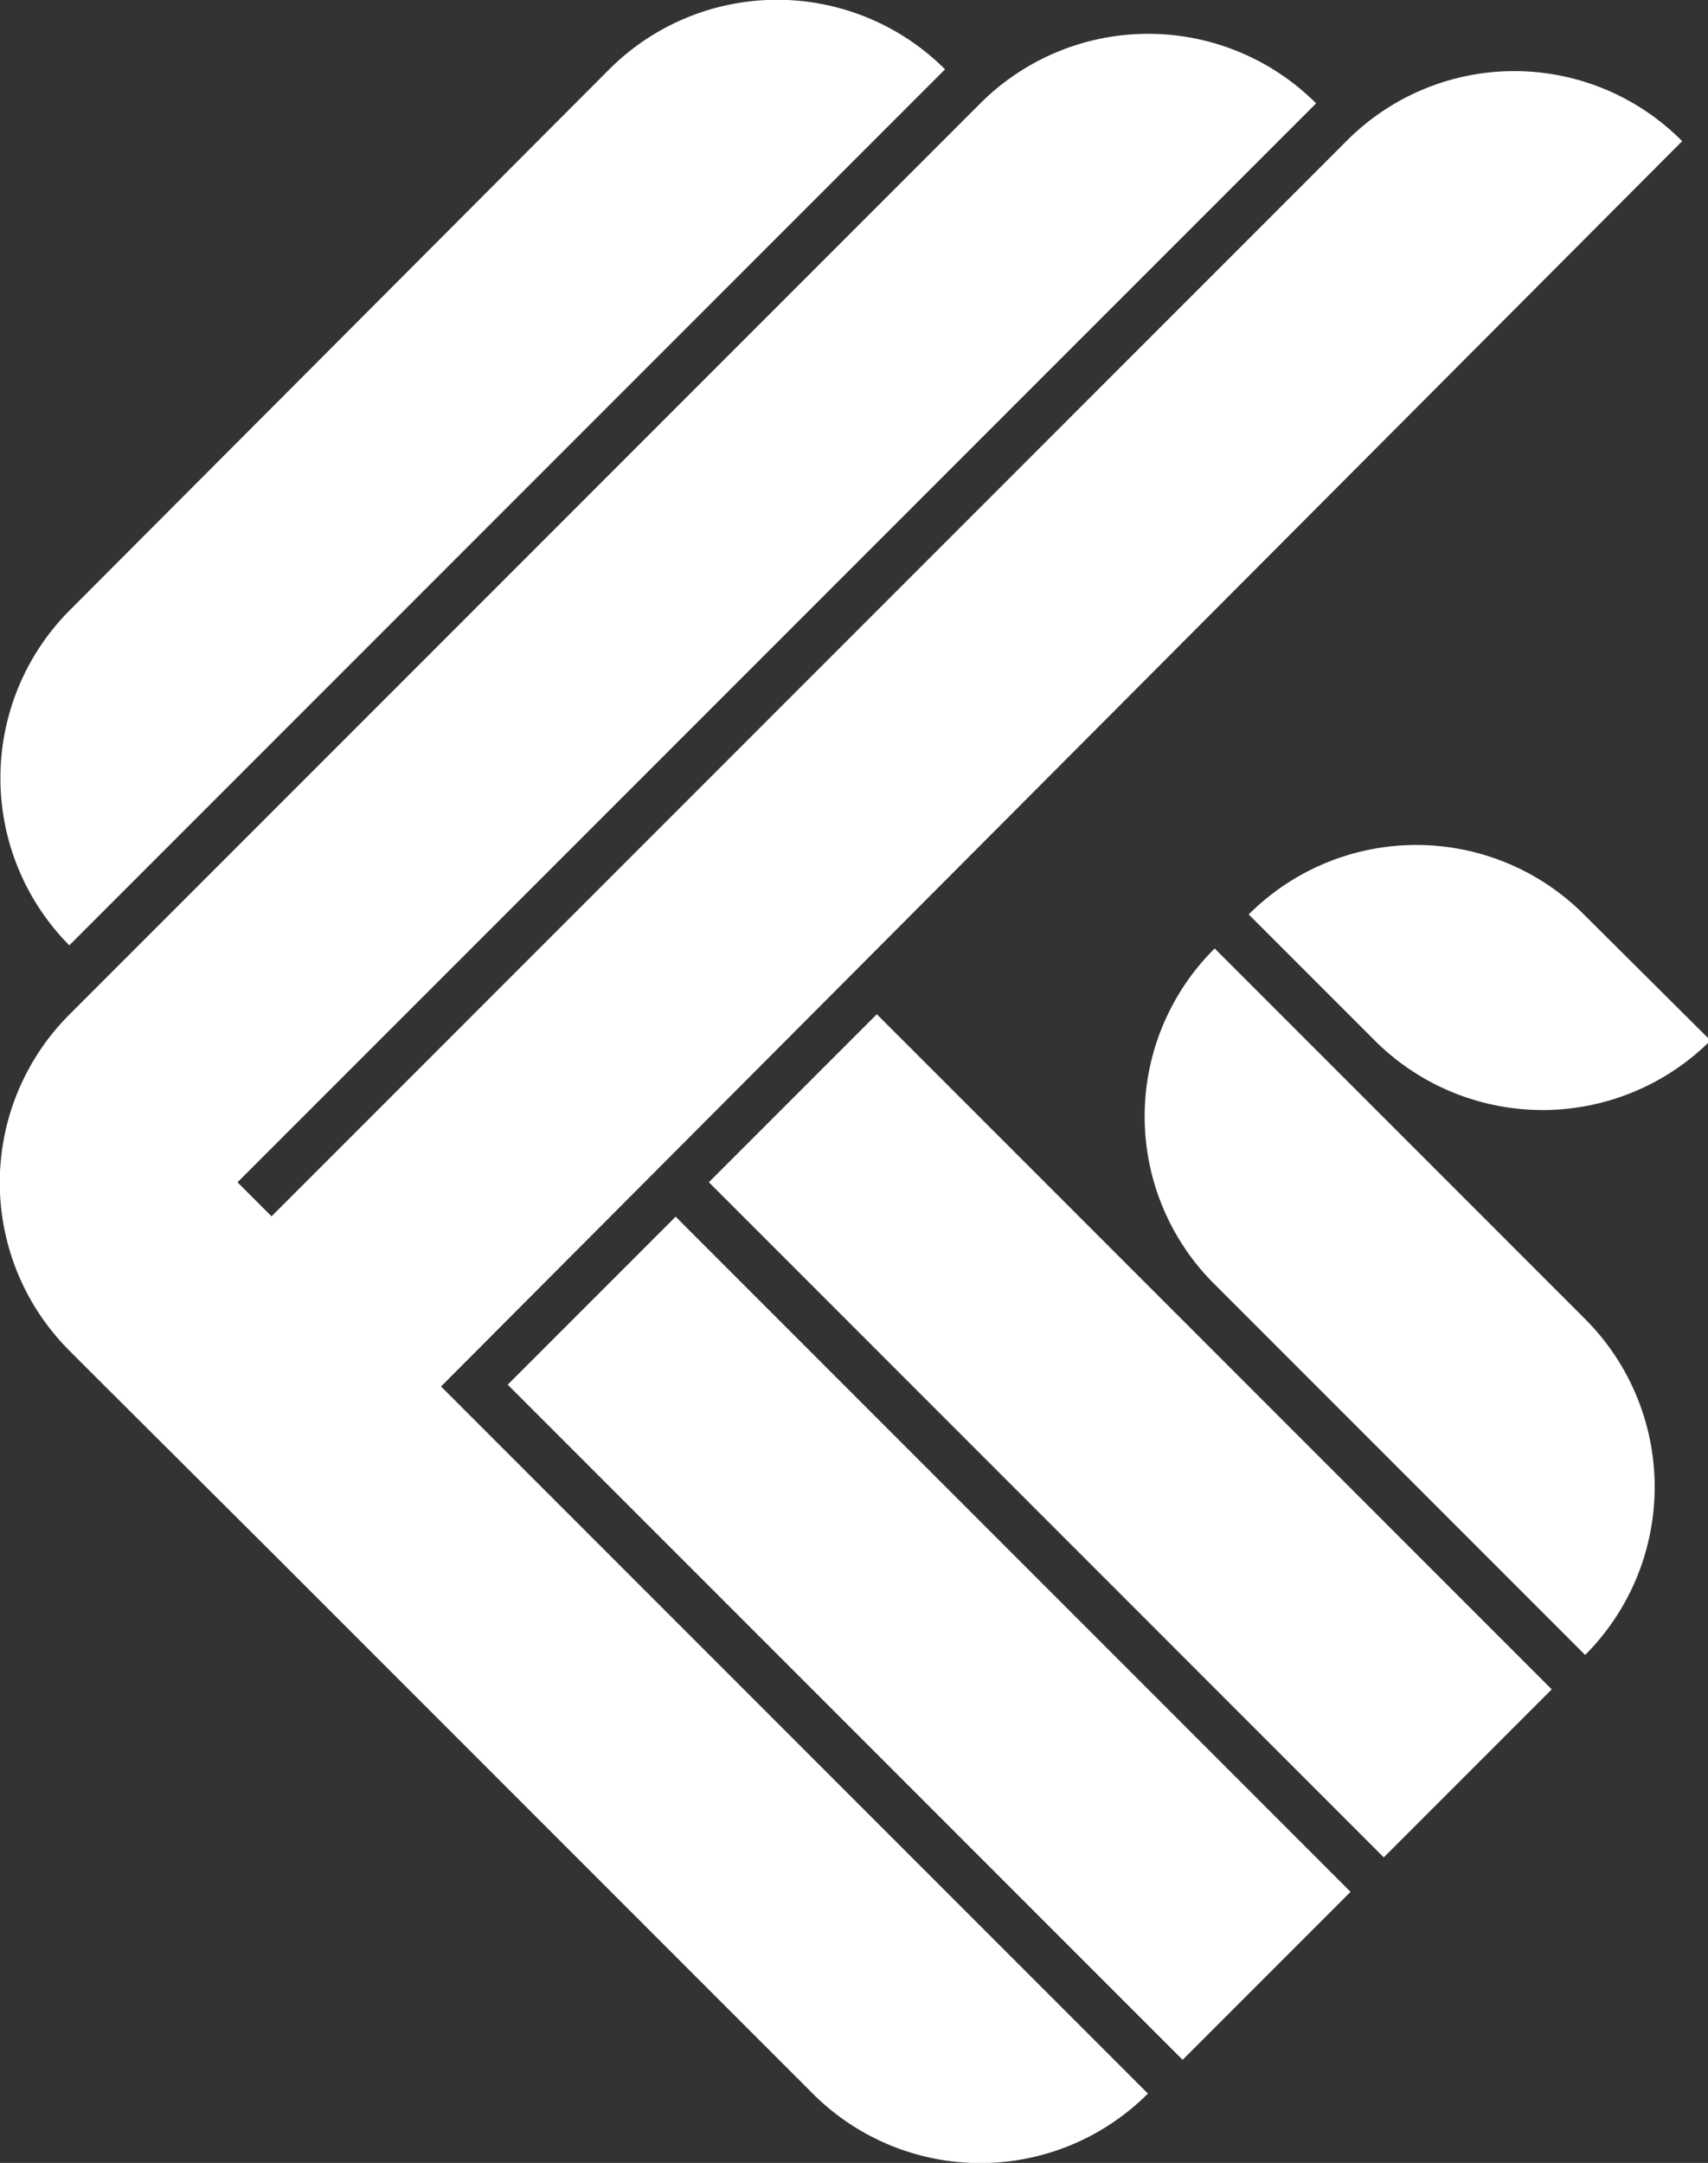
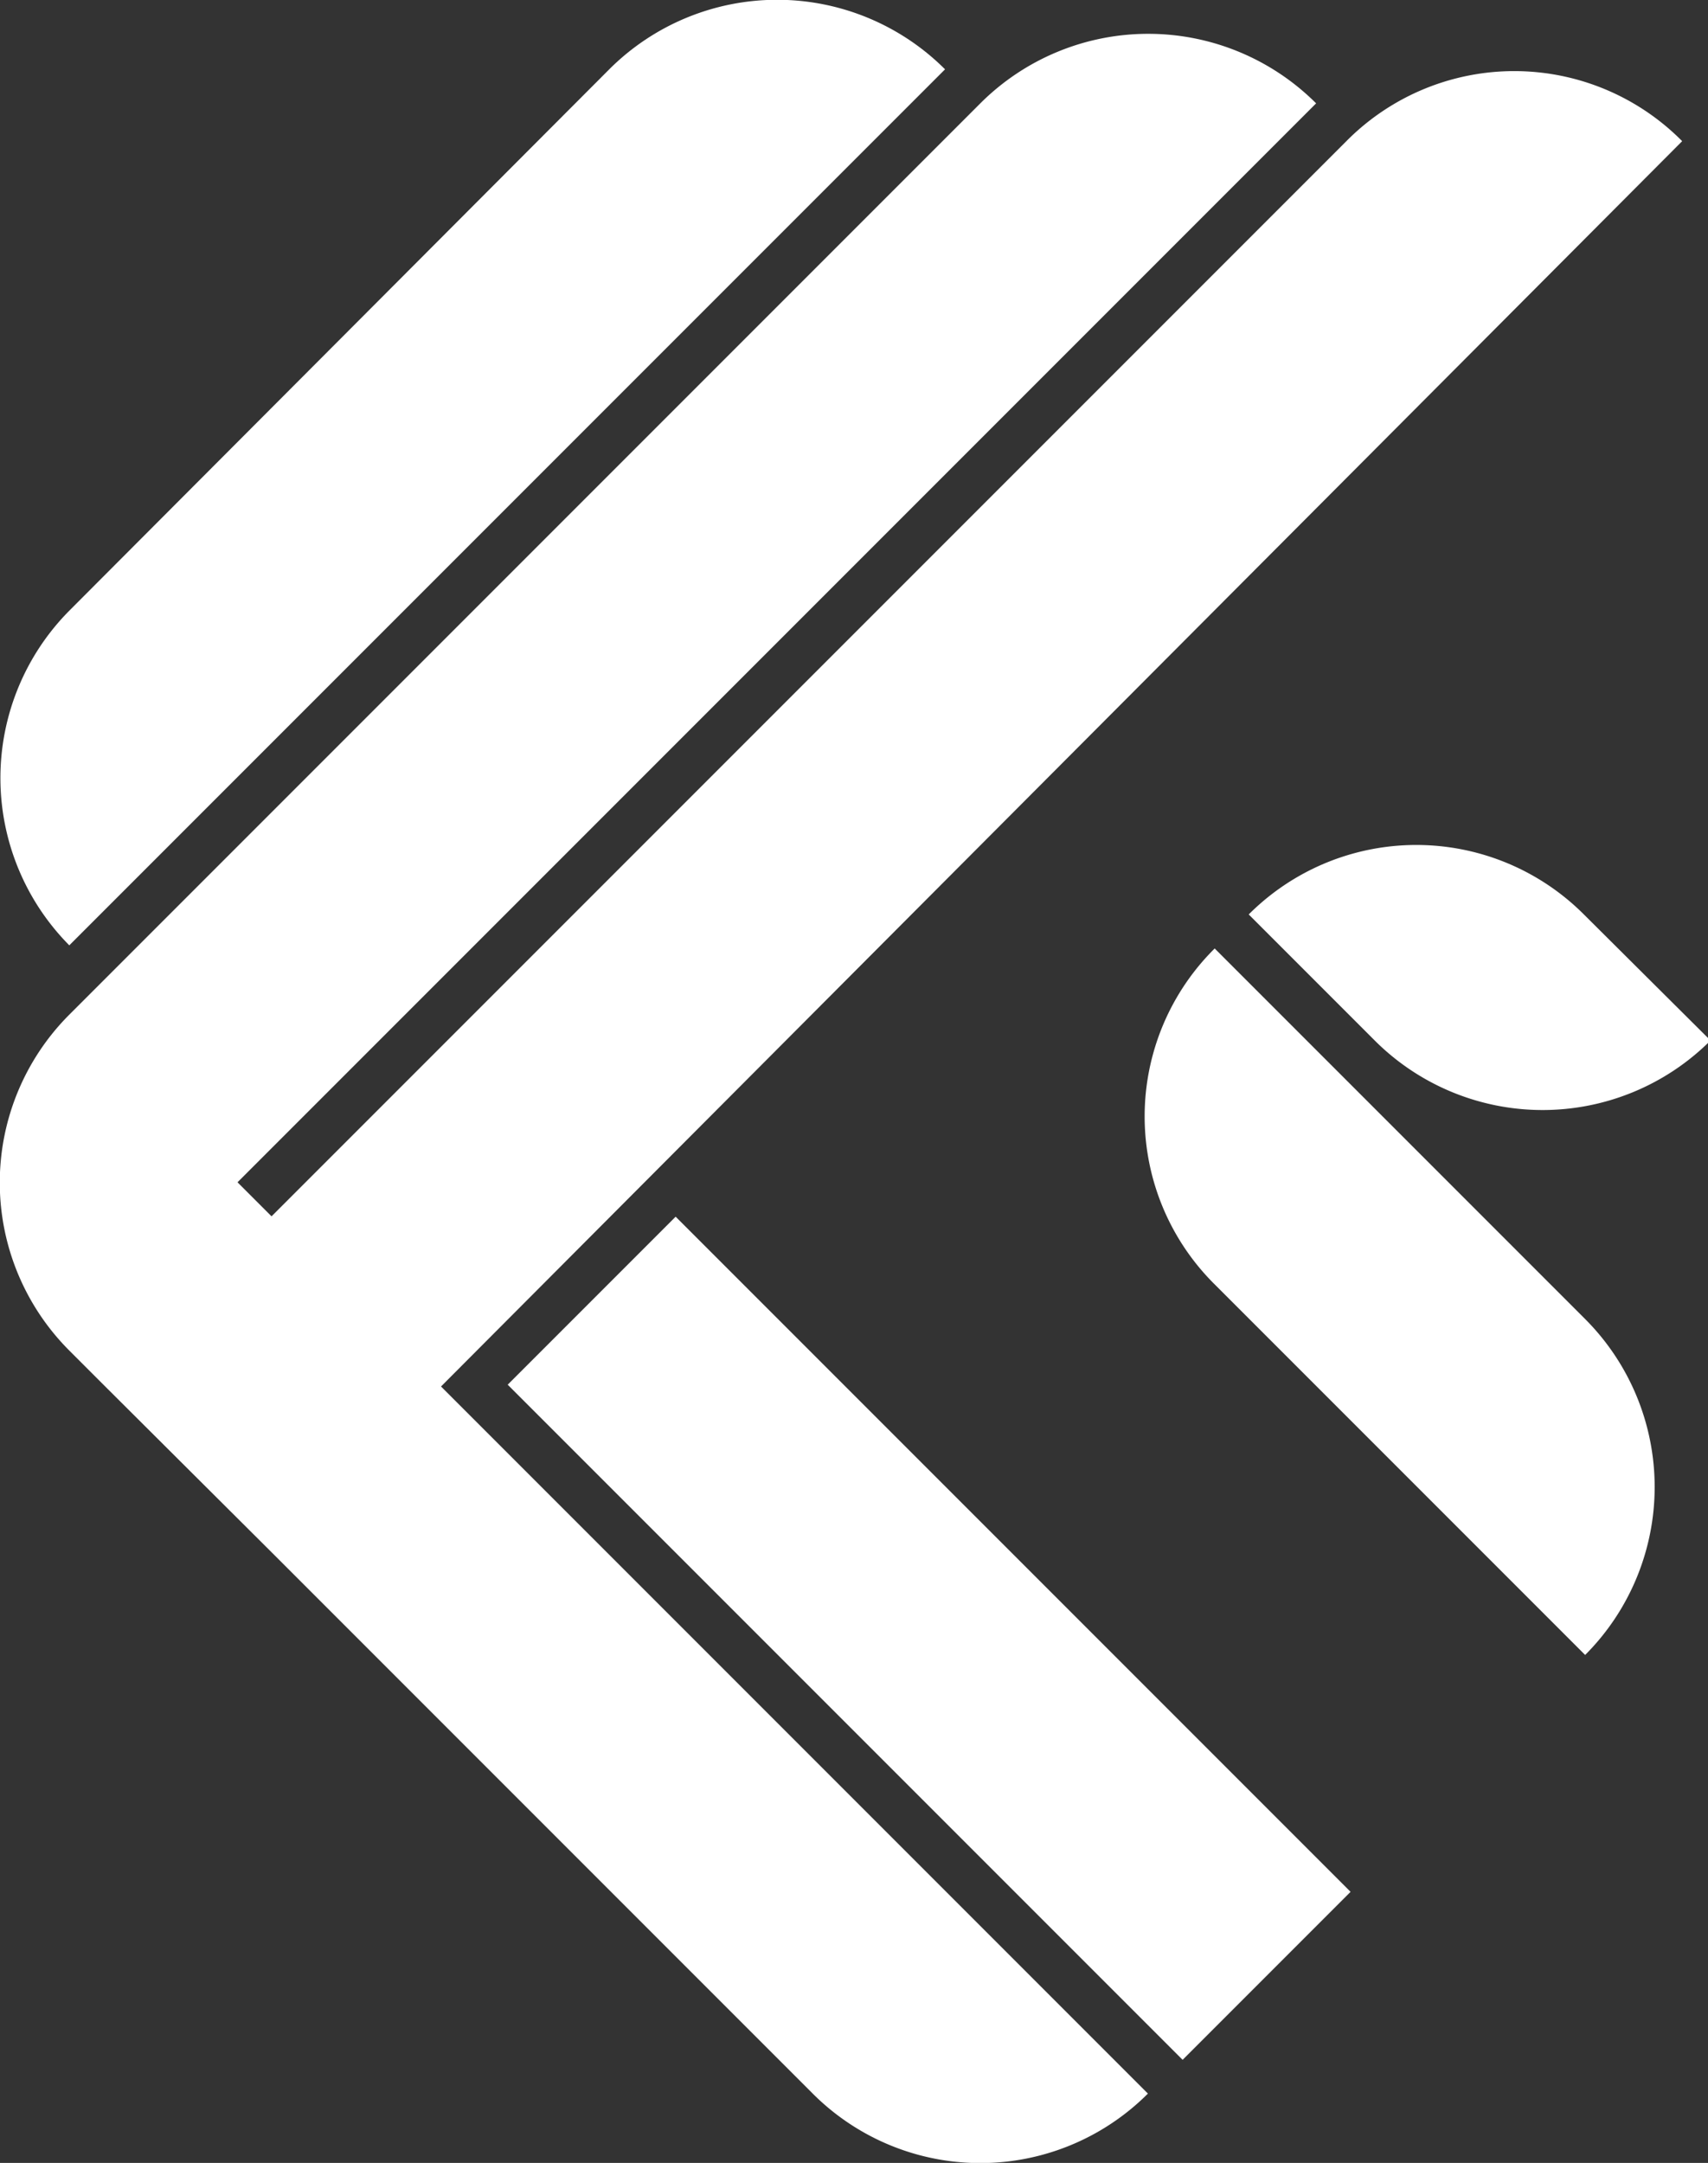
<svg xmlns="http://www.w3.org/2000/svg" viewBox="0 0 27.11 34.32">
  <rect x="0" y="0" width="27.11" height="34.32" fill="#333333" stroke="none" />
  <defs>
    <style>.cls-1{fill:#fff;}</style>
  </defs>
  <g id="Layer_2" data-name="Layer 2">
    <g id="Layer_1-2" data-name="Layer 1">
      <path class="cls-1" d="M19.28,15.05h0a3.75,3.75,0,0,0,0,5.33l5.88,5.88a3.77,3.77,0,0,0,0-5.33Z" />
      <path class="cls-1" d="M25.14,14.51a3.76,3.76,0,0,0-5.32,0l2,2a3.77,3.77,0,0,0,5.33,0Z" />
      <path class="cls-1" d="M1.1,15,15,1.1a3.77,3.77,0,0,0-5.33,0L1.1,9.69A3.77,3.77,0,0,0,1.1,15" />
      <path class="cls-1" d="M26.7,2.24a3.75,3.75,0,0,0-5.33,0L4.31,19.3l-.54-.54L20.89,1.64a3.77,3.77,0,0,0-5.33,0L1.1,16.1a3.77,3.77,0,0,0,0,5.33h0l.54.54,2.67,2.66,8.59,8.59a3.76,3.76,0,0,0,5.32,0L7,22Z" />
-       <rect class="cls-1" x="16.06" y="15.21" width="3.77" height="15.15" transform="translate(-10.86 19.36) rotate(-45)" />
      <rect class="cls-1" x="12.86" y="18.42" width="3.77" height="15.15" transform="translate(-14.06 18.04) rotate(-45)" />
    </g>
  </g>
</svg>